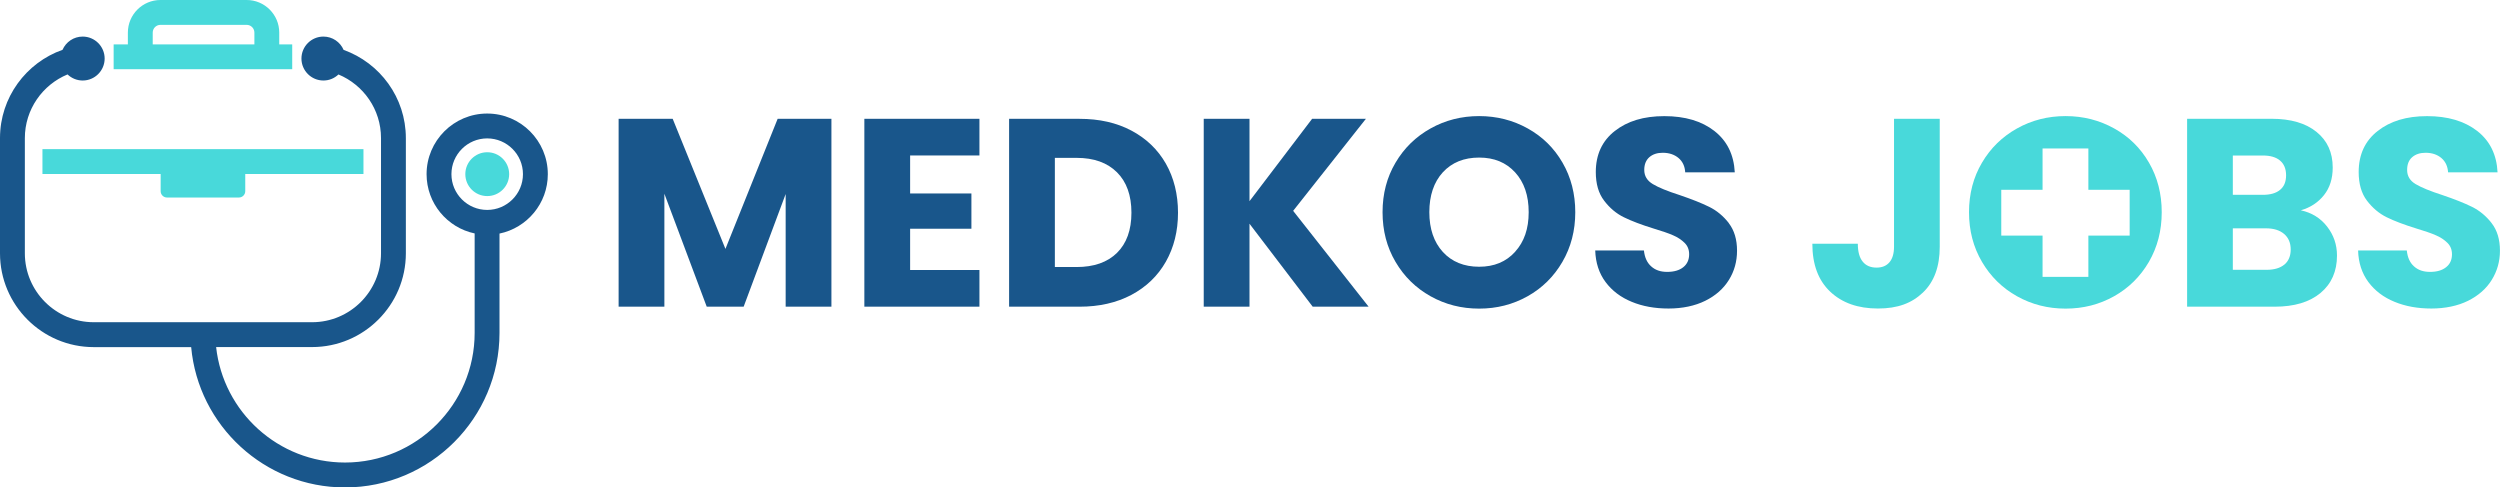
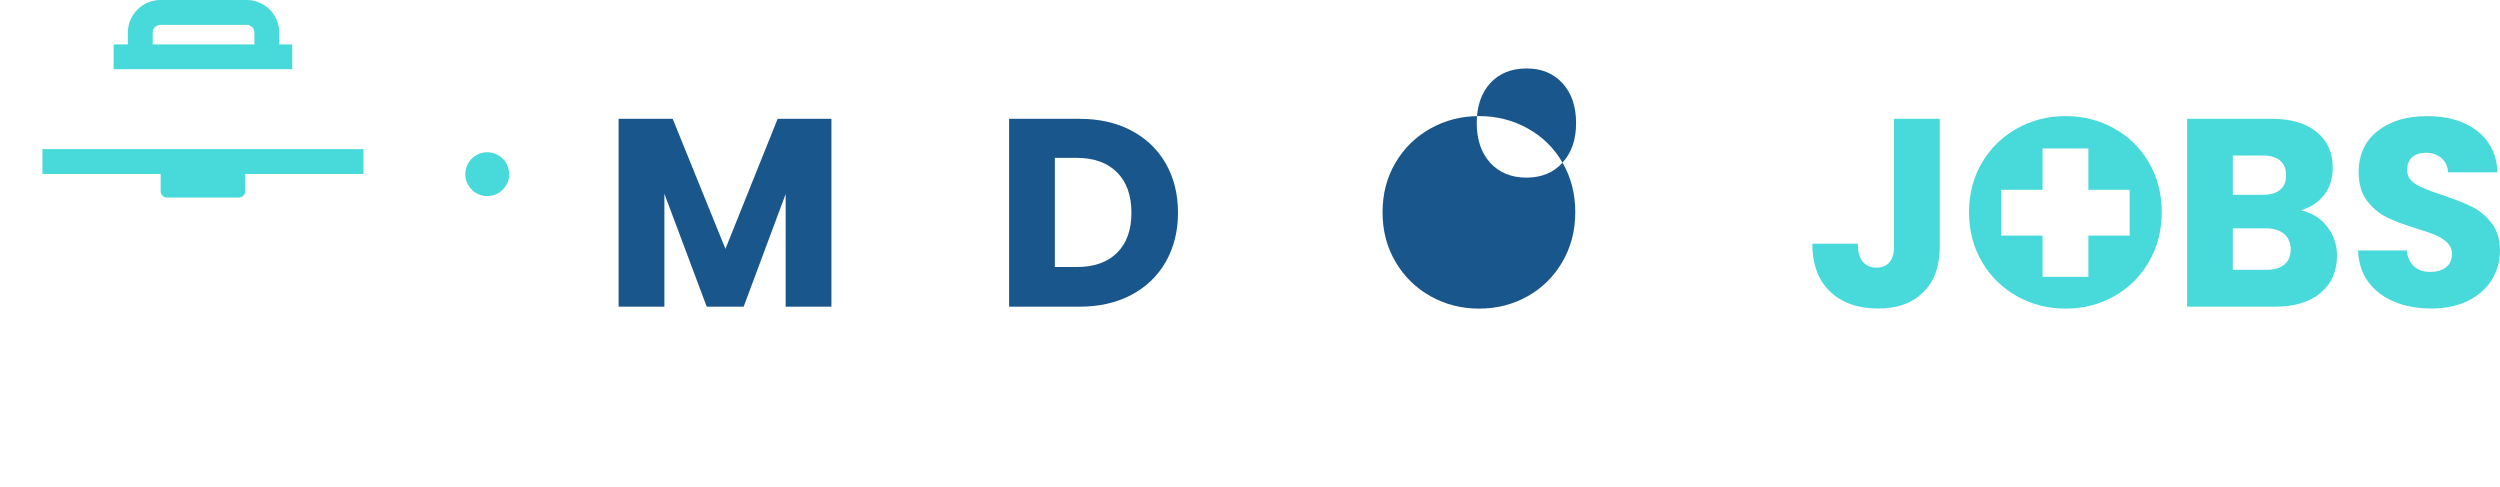
<svg xmlns="http://www.w3.org/2000/svg" id="Layer_2" viewBox="0 0 520.07 101.39">
  <defs>
    <style>.cls-1{fill:#19568b;}.cls-2{fill:#48d9da;}</style>
  </defs>
  <g id="Layer_1-2">
    <g>
      <path class="cls-2" d="M75.61,31.03v5.17h-24.59v3.57c0,.73-.59,1.32-1.32,1.32h-14.96c-.73,0-1.32-.59-1.32-1.32v-3.57H8.83v-5.17H75.61Z" />
      <circle class="cls-2" cx="101.36" cy="36.23" r="4.56" />
      <path class="cls-2" d="M58.09,9.23v-2.45c0-3.74-3.04-6.78-6.78-6.78h-17.93c-3.74,0-6.78,3.04-6.78,6.78v2.45h-2.96v5.17H60.79v-5.17h-2.7Zm-26.32-2.45c0-.89,.72-1.61,1.61-1.61h17.93c.89,0,1.61,.72,1.61,1.61v2.45H31.77v-2.45Z" />
-       <path class="cls-1" d="M113.96,36.23c0-6.95-5.66-12.61-12.61-12.61s-12.61,5.66-12.61,12.61c0,6.06,4.29,11.13,10,12.33v20.69c0,14.87-12.1,26.97-26.97,26.97-13.87,0-25.34-10.53-26.81-24.02h19.96c10.76,0,19.51-8.75,19.51-19.51V28.73c0-8.45-5.41-15.65-12.95-18.35-.7-1.63-2.32-2.77-4.2-2.77-2.52,0-4.57,2.05-4.57,4.57s2.05,4.57,4.57,4.57c1.22,0,2.31-.48,3.13-1.26,5.19,2.16,8.85,7.27,8.85,13.23v23.97c0,7.91-6.43,14.34-14.34,14.34H19.5c-7.9,0-14.33-6.43-14.33-14.34V28.73c0-5.97,3.68-11.1,8.88-13.25,.82,.78,1.93,1.27,3.15,1.27,2.52,0,4.57-2.05,4.57-4.57s-2.05-4.57-4.57-4.57c-1.88,0-3.48,1.13-4.19,2.75C5.44,13.04,0,20.26,0,28.73v23.97c0,10.76,8.75,19.51,19.5,19.51h20.27c1.49,16.35,15.28,29.19,32,29.19,17.72,0,32.14-14.42,32.14-32.14v-20.67c5.73-1.19,10.05-6.27,10.05-12.34Zm-12.61,7.44c-4.1,0-7.44-3.34-7.44-7.44s3.34-7.44,7.44-7.44,7.44,3.34,7.44,7.44-3.34,7.44-7.44,7.44Z" />
      <g>
        <path class="cls-1" d="M161.77,24.72l-10.86,27.06-10.97-27.06h-11.25V63.8h9.52v-23.5l8.81,23.5h7.68l8.74-23.44v23.44h9.52V24.72h-11.19Z" />
-         <path class="cls-1" d="M203.75,32.34v-7.63h-23.94V63.8h23.94v-7.63h-14.42v-8.58h12.75v-7.35h-12.75v-7.9h14.42Z" />
        <path class="cls-1" d="M242.53,34.04c-1.69-2.95-4.08-5.24-7.16-6.87-3.08-1.64-6.68-2.45-10.8-2.45h-14.65V63.8h14.65c4.08,0,7.67-.81,10.78-2.45,3.09-1.64,5.49-3.94,7.18-6.91,1.68-2.97,2.53-6.37,2.53-10.19s-.85-7.26-2.53-10.21Zm-10.17,18.57c-2,1.96-4.8,2.94-8.41,2.94h-4.51v-22.71h4.51c3.61,0,6.4,1,8.41,3s3.01,4.81,3.01,8.41-1.01,6.39-3.01,8.36Z" />
-         <path class="cls-1" d="M269.01,43.86l15.14-19.15h-11.19l-13.03,17.14V24.72h-9.52V63.8h9.52v-17.26l13.15,17.26h11.63l-15.7-19.94Z" />
-         <path class="cls-1" d="M325.05,33.84c-1.76-3.05-4.18-5.42-7.24-7.12-3.07-1.71-6.44-2.57-10.11-2.57s-7.04,.86-10.1,2.57c-3.07,1.71-5.5,4.08-7.29,7.12-1.81,3.05-2.7,6.48-2.7,10.31s.89,7.26,2.7,10.33c1.8,3.06,4.23,5.44,7.29,7.15,3.06,1.71,6.42,2.57,10.1,2.57s7.03-.86,10.08-2.57c3.05-1.71,5.46-4.09,7.24-7.15,1.79-3.07,2.68-6.52,2.68-10.33s-.88-7.26-2.65-10.31Zm-9.86,18.54c-1.88,2.08-4.37,3.11-7.49,3.11s-5.67-1.02-7.55-3.08c-1.87-2.06-2.81-4.82-2.81-8.27s.94-6.26,2.81-8.3c1.88-2.04,4.4-3.06,7.55-3.06s5.61,1.03,7.49,3.08c1.88,2.06,2.82,4.82,2.82,8.28s-.94,6.16-2.82,8.23Z" />
-         <path class="cls-1" d="M359.66,46.43c-1.16-1.49-2.52-2.62-4.1-3.4-1.58-.78-3.63-1.59-6.15-2.45-2.53-.81-4.39-1.57-5.57-2.28-1.19-.71-1.79-1.68-1.79-2.95,0-1.15,.36-2.03,1.06-2.65,.7-.61,1.63-.92,2.78-.92,1.33,0,2.43,.37,3.29,1.09,.85,.72,1.32,1.72,1.39,2.98h10.31c-.19-3.68-1.6-6.54-4.24-8.6-2.63-2.06-6.1-3.09-10.41-3.09s-7.67,1.03-10.31,3.09c-2.63,2.06-3.95,4.91-3.95,8.54,0,2.45,.57,4.44,1.73,5.95,1.15,1.52,2.52,2.68,4.12,3.46,1.59,.78,3.65,1.56,6.17,2.34,1.75,.53,3.09,.98,4.04,1.4,.95,.4,1.74,.93,2.39,1.56,.65,.63,.97,1.43,.97,2.39,0,1.15-.41,2.05-1.23,2.7-.81,.65-1.94,.97-3.34,.97s-2.48-.38-3.33-1.15c-.86-.76-1.36-1.87-1.51-3.31h-10.13c.08,2.55,.79,4.75,2.15,6.57,1.35,1.81,3.16,3.18,5.43,4.11,2.26,.94,4.82,1.4,7.68,1.4s5.47-.54,7.63-1.61,3.79-2.52,4.92-4.34c1.13-1.82,1.69-3.85,1.69-6.07,0-2.34-.57-4.25-1.72-5.74Z" />
+         <path class="cls-1" d="M325.05,33.84c-1.76-3.05-4.18-5.42-7.24-7.12-3.07-1.71-6.44-2.57-10.11-2.57s-7.04,.86-10.1,2.57c-3.07,1.71-5.5,4.08-7.29,7.12-1.81,3.05-2.7,6.48-2.7,10.31s.89,7.26,2.7,10.33c1.8,3.06,4.23,5.44,7.29,7.15,3.06,1.71,6.42,2.57,10.1,2.57s7.03-.86,10.08-2.57c3.05-1.71,5.46-4.09,7.24-7.15,1.79-3.07,2.68-6.52,2.68-10.33s-.88-7.26-2.65-10.31Zc-1.88,2.08-4.37,3.11-7.49,3.11s-5.67-1.02-7.55-3.08c-1.87-2.06-2.81-4.82-2.81-8.27s.94-6.26,2.81-8.3c1.88-2.04,4.4-3.06,7.55-3.06s5.61,1.03,7.49,3.08c1.88,2.06,2.82,4.82,2.82,8.28s-.94,6.16-2.82,8.23Z" />
        <path class="cls-2" d="M394.01,24.72v26.61c0,1.41-.32,2.49-.95,3.23-.63,.74-1.52,1.11-2.68,1.11-1.26,0-2.22-.41-2.89-1.25-.68-.84-1.01-2.07-1.01-3.71h-9.46c0,4.31,1.24,7.63,3.72,9.97,2.48,2.34,5.79,3.5,9.92,3.5s7.05-1.11,9.38-3.34c2.32-2.22,3.48-5.39,3.48-9.52V24.72h-9.52Z" />
        <path class="cls-2" d="M484.1,47.13c-1.37-1.76-3.19-2.89-5.46-3.38,2-.58,3.62-1.65,4.82-3.17,1.2-1.51,1.81-3.42,1.81-5.73,0-3.13-1.12-5.59-3.37-7.41-2.24-1.82-5.36-2.73-9.33-2.73h-17.59V63.8h18.21c4.08,0,7.26-.95,9.55-2.86,2.28-1.91,3.42-4.5,3.42-7.78,0-2.26-.69-4.27-2.06-6.03Zm-19.61-14.78h6.24c1.56,0,2.76,.35,3.58,1.05,.84,.71,1.26,1.73,1.26,3.07s-.42,2.35-1.26,3.03c-.82,.69-2.03,1.03-3.58,1.03h-6.24v-8.19Zm10.72,22.69c-.87,.72-2.11,1.09-3.7,1.09h-7.02v-8.63h6.91c1.6,0,2.85,.39,3.76,1.17,.92,.78,1.37,1.87,1.37,3.23s-.45,2.43-1.32,3.15Z" />
        <path class="cls-2" d="M518.34,46.43c-1.15-1.49-2.52-2.62-4.09-3.4-1.58-.78-3.63-1.59-6.16-2.45-2.52-.81-4.37-1.57-5.57-2.28-1.19-.71-1.77-1.68-1.77-2.95,0-1.15,.34-2.03,1.05-2.65,.7-.61,1.64-.92,2.78-.92,1.34,0,2.43,.37,3.29,1.09,.85,.72,1.32,1.72,1.4,2.98h10.29c-.18-3.68-1.59-6.54-4.23-8.6-2.65-2.06-6.12-3.09-10.42-3.09s-7.66,1.03-10.29,3.09c-2.63,2.06-3.95,4.91-3.95,8.54,0,2.45,.57,4.44,1.72,5.95,1.16,1.52,2.53,2.68,4.12,3.46s3.65,1.56,6.18,2.34c1.74,.53,3.09,.98,4.03,1.4,.95,.4,1.75,.93,2.39,1.56,.65,.63,.97,1.43,.97,2.39,0,1.15-.4,2.05-1.23,2.7-.81,.65-1.92,.97-3.33,.97s-2.49-.38-3.34-1.15c-.86-.76-1.35-1.87-1.5-3.31h-10.13c.07,2.55,.79,4.75,2.14,6.57,1.35,1.81,3.16,3.18,5.43,4.11,2.27,.94,4.82,1.4,7.68,1.4s5.47-.54,7.63-1.61c2.15-1.08,3.8-2.52,4.92-4.34,1.13-1.82,1.71-3.85,1.71-6.07,0-2.34-.57-4.25-1.73-5.74Z" />
        <path class="cls-2" d="M447.05,33.84c-1.76-3.05-4.18-5.42-7.24-7.12-3.07-1.71-6.44-2.57-10.11-2.57s-7.04,.86-10.1,2.57c-3.07,1.71-5.5,4.08-7.29,7.12-1.8,3.05-2.7,6.48-2.7,10.31s.9,7.26,2.7,10.33c1.8,3.06,4.23,5.44,7.29,7.15,3.06,1.71,6.42,2.57,10.1,2.57s7.04-.86,10.08-2.57c3.05-1.71,5.46-4.09,7.25-7.15,1.78-3.07,2.67-6.52,2.67-10.33s-.88-7.26-2.65-10.31Zm-4.02,15.17h-8.59v8.59h-9.53v-8.59h-8.59v-9.52h8.59v-8.6h9.53v8.6h8.59v9.52Z" />
      </g>
    </g>
  </g>
</svg>